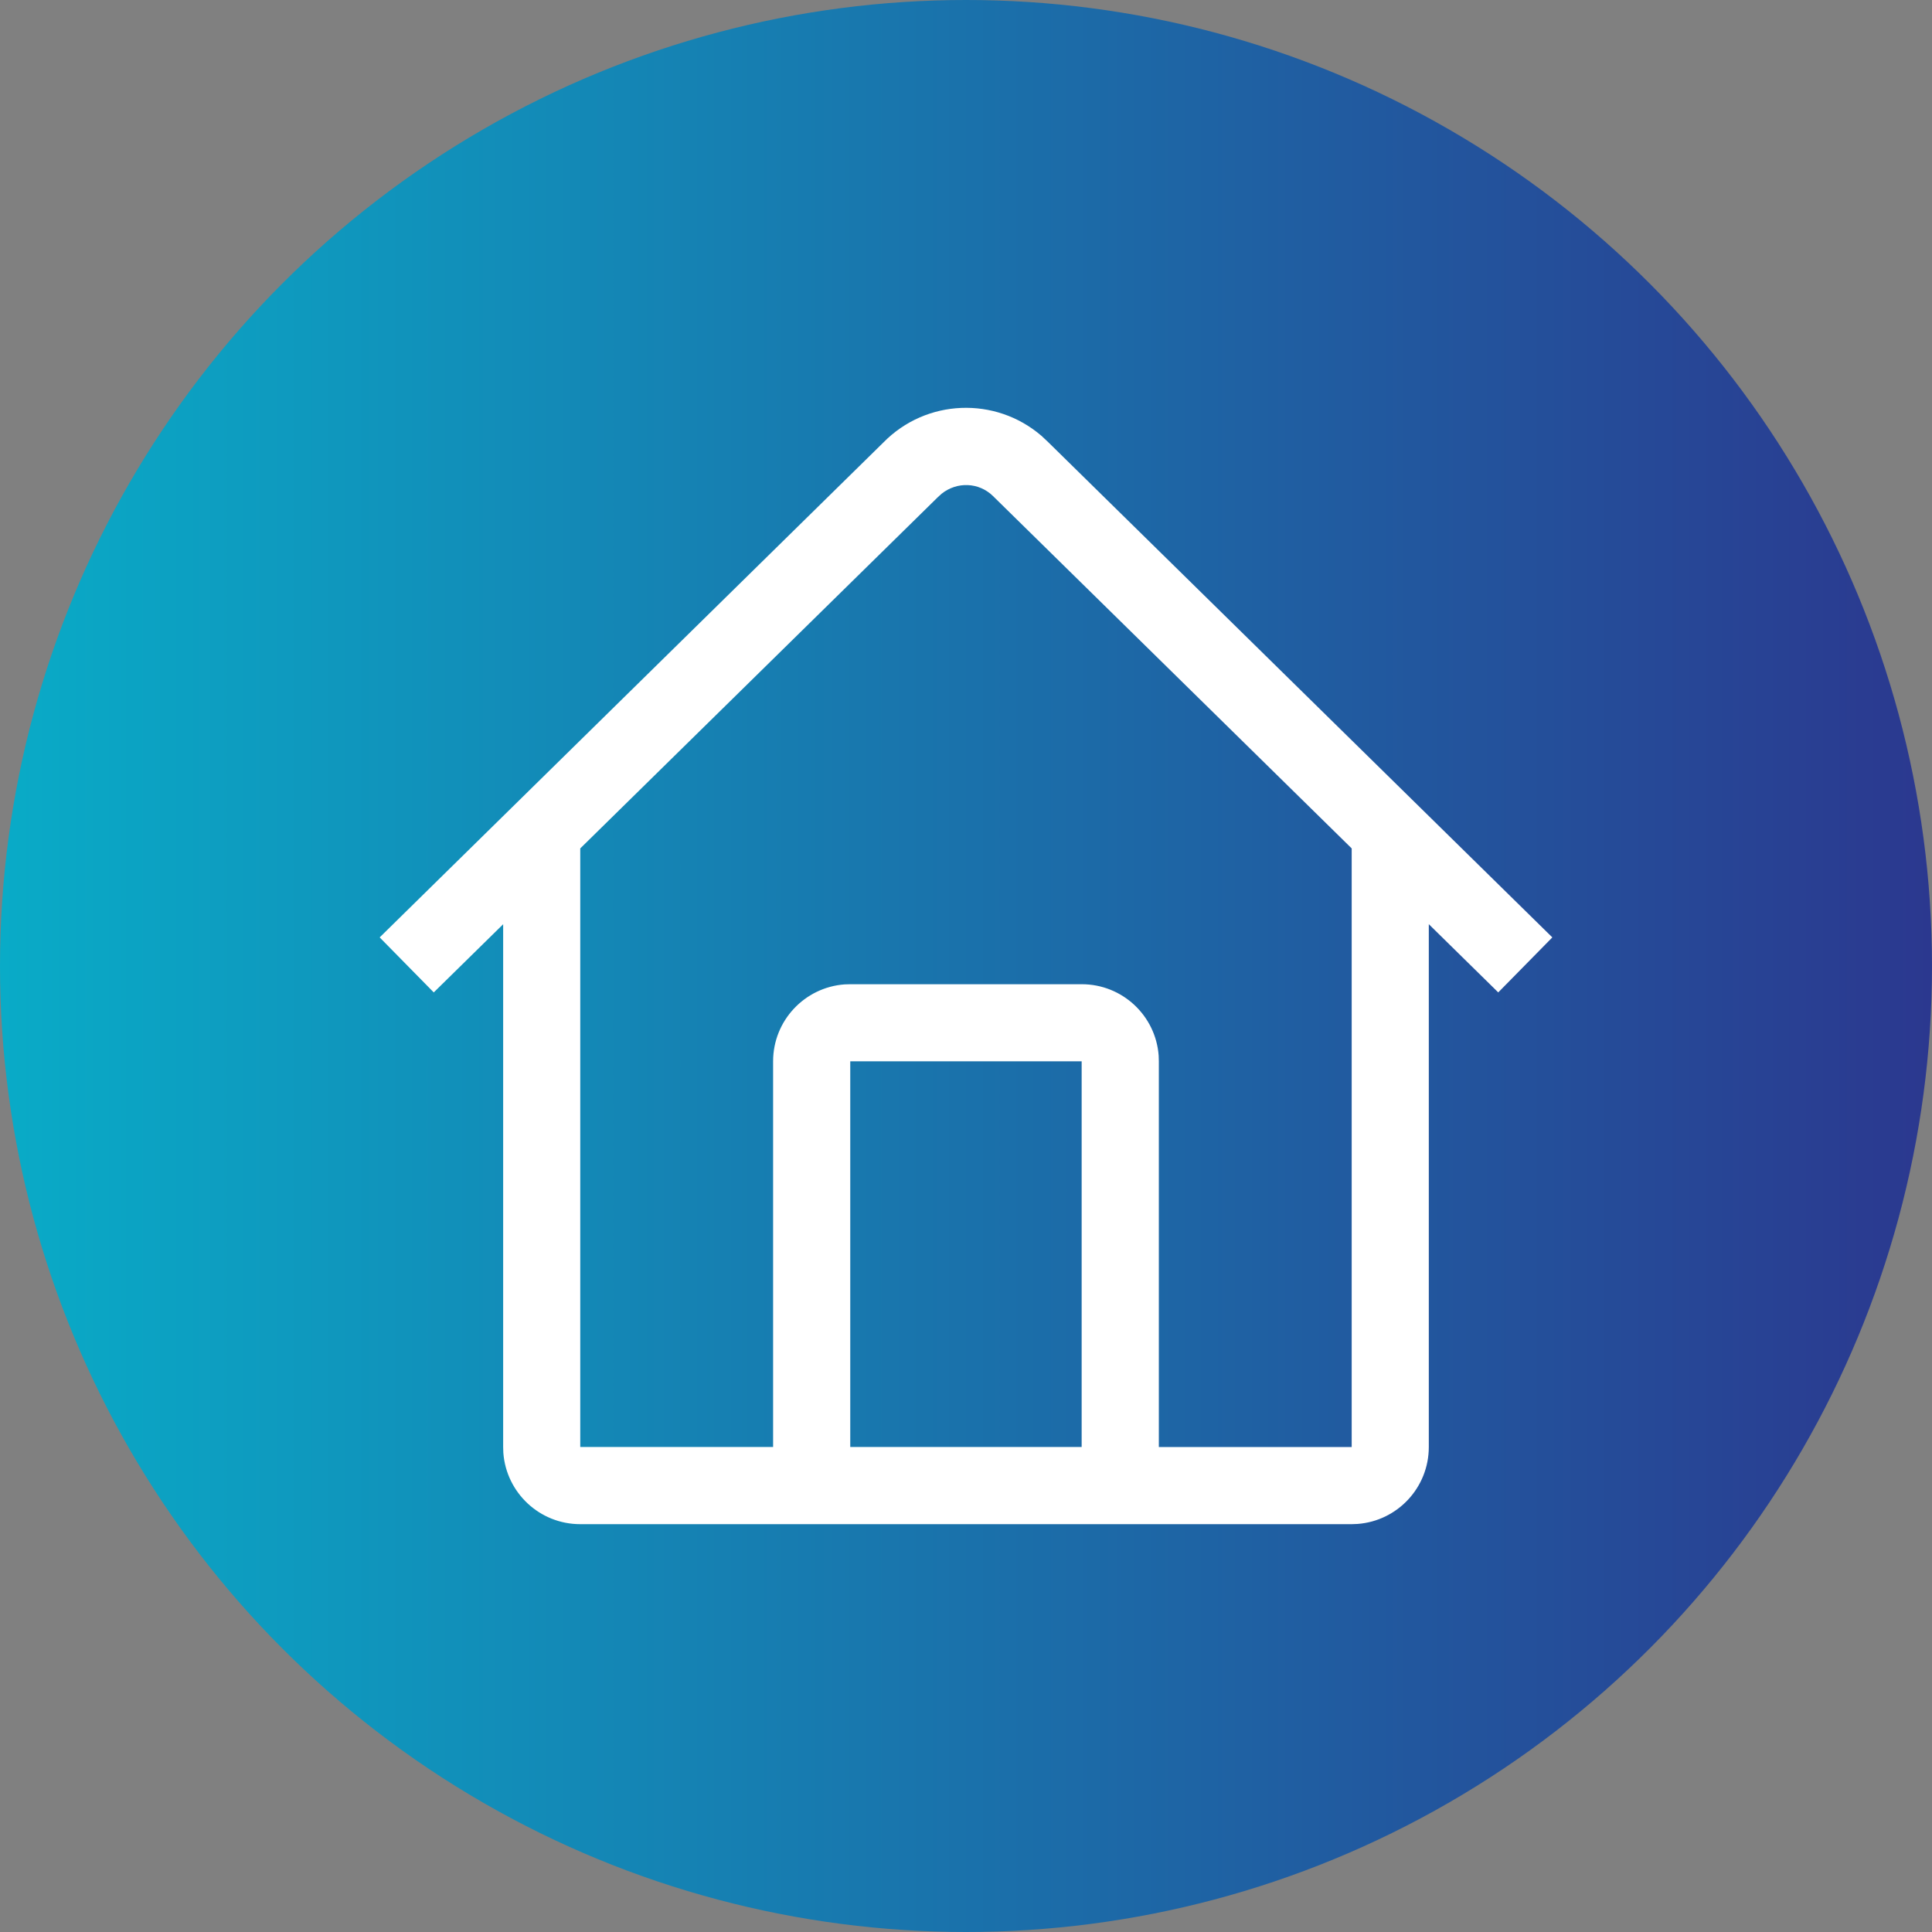
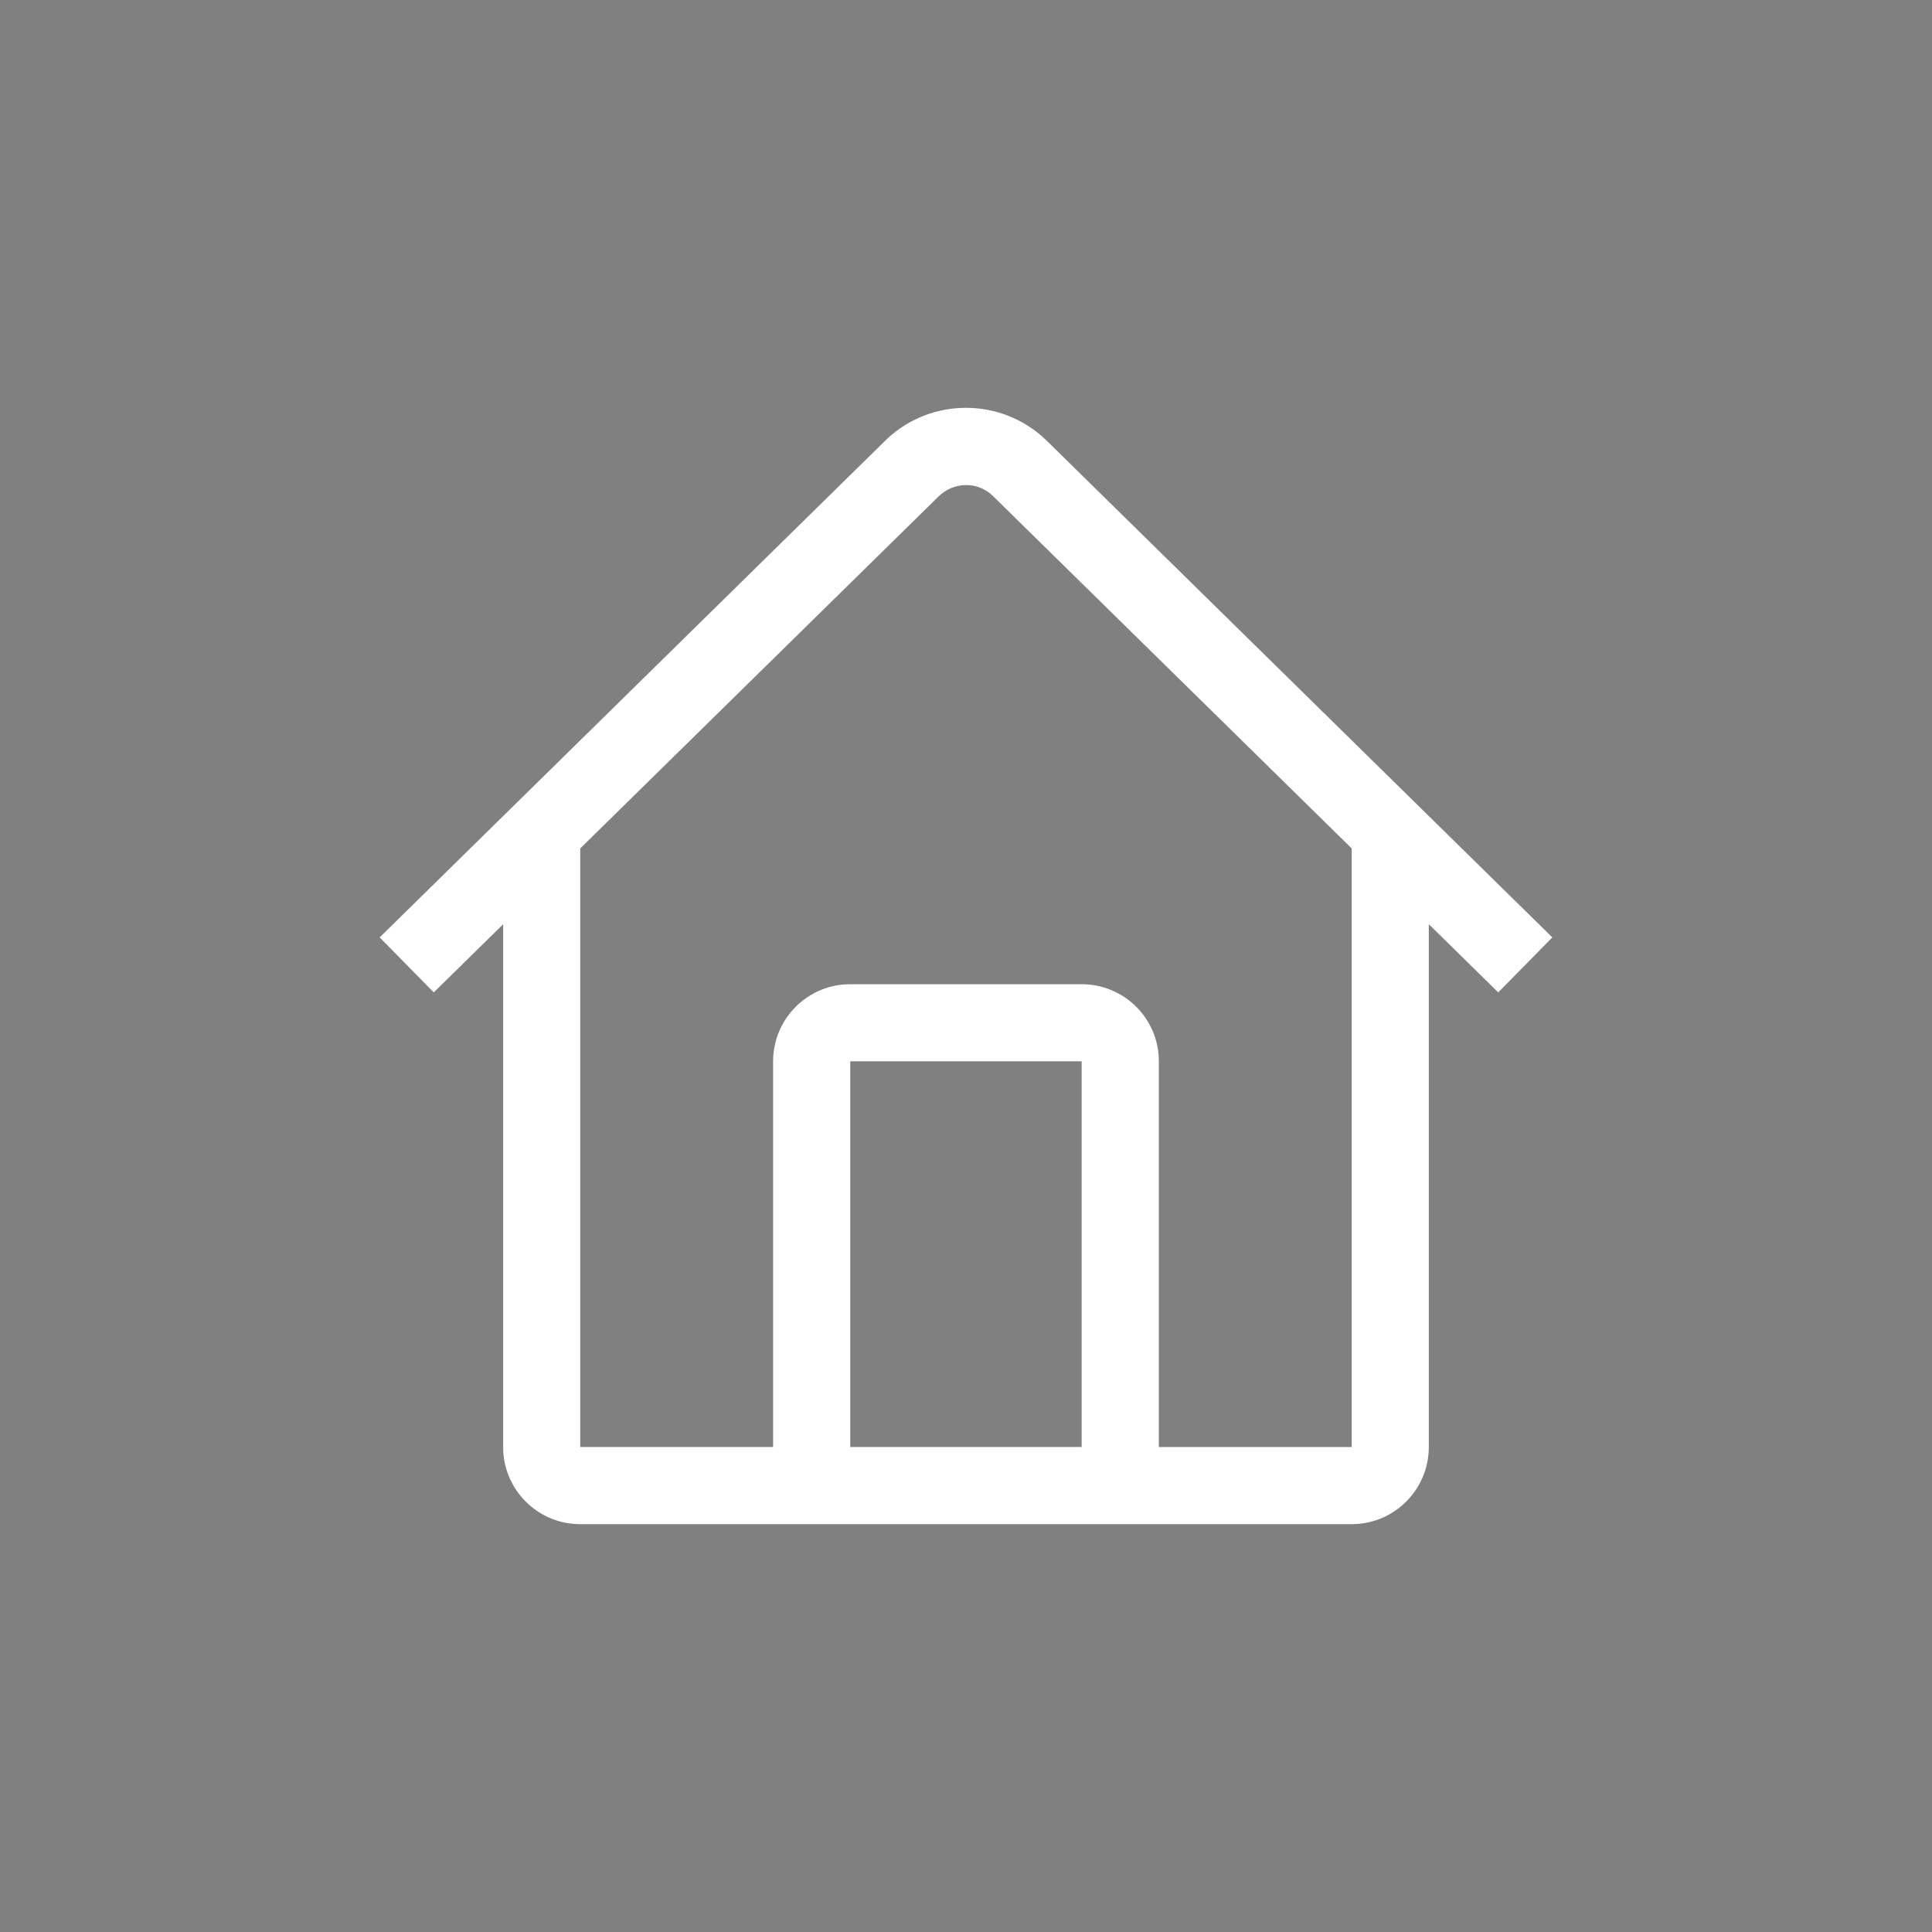
<svg xmlns="http://www.w3.org/2000/svg" id="Layer_1" width="439" height="439" viewBox="0 0 439 439">
  <rect x="0" y="0" width="439" height="439" fill="#808080" stroke="none" />
  <defs>
    <style>.cls-1{fill:url(#linear-gradient);}.cls-2{fill:#fff;}</style>
    <linearGradient id="linear-gradient" x1="0" y1="219.5" x2="439" y2="219.5" gradientUnits="userSpaceOnUse">
      <stop offset="0" stop-color="#09abc7" />
      <stop offset="1" stop-color="#2b388f" />
    </linearGradient>
  </defs>
-   <circle class="cls-1" cx="219.5" cy="219.5" r="219.5" />
  <g id="SVGRepo_iconCarrier">
    <path class="cls-2" d="M236.63,99.01l1.53,1.44,114.57,112.55-12.29,12.5-15.78-15.5v118.8c0,9.24-7.14,16.81-16.21,17.48l-1.31.05h-175.29c-9.24,0-16.81-7.15-17.48-16.22l-.04-1.31v-118.79s-15.77,15.49-15.77,15.49l-12.29-12.5,114.44-112.44c9.75-9.96,25.49-10.51,35.91-1.55ZM213.96,112.19l-.84.76-81.27,79.83v136.01s43.82,0,43.82,0v-87.63c0-9.24,7.16-16.81,16.23-17.48l1.31-.04h52.59c9.24,0,16.81,7.15,17.48,16.22l.04,1.31v87.63s43.82,0,43.82,0v-136.02s-81.51-80.07-81.51-80.07c-3.19-3.13-8.17-3.32-11.67-.52ZM245.79,241.16h-52.59v87.63s52.58,0,52.58,0v-87.63Z" />
  </g>
</svg>